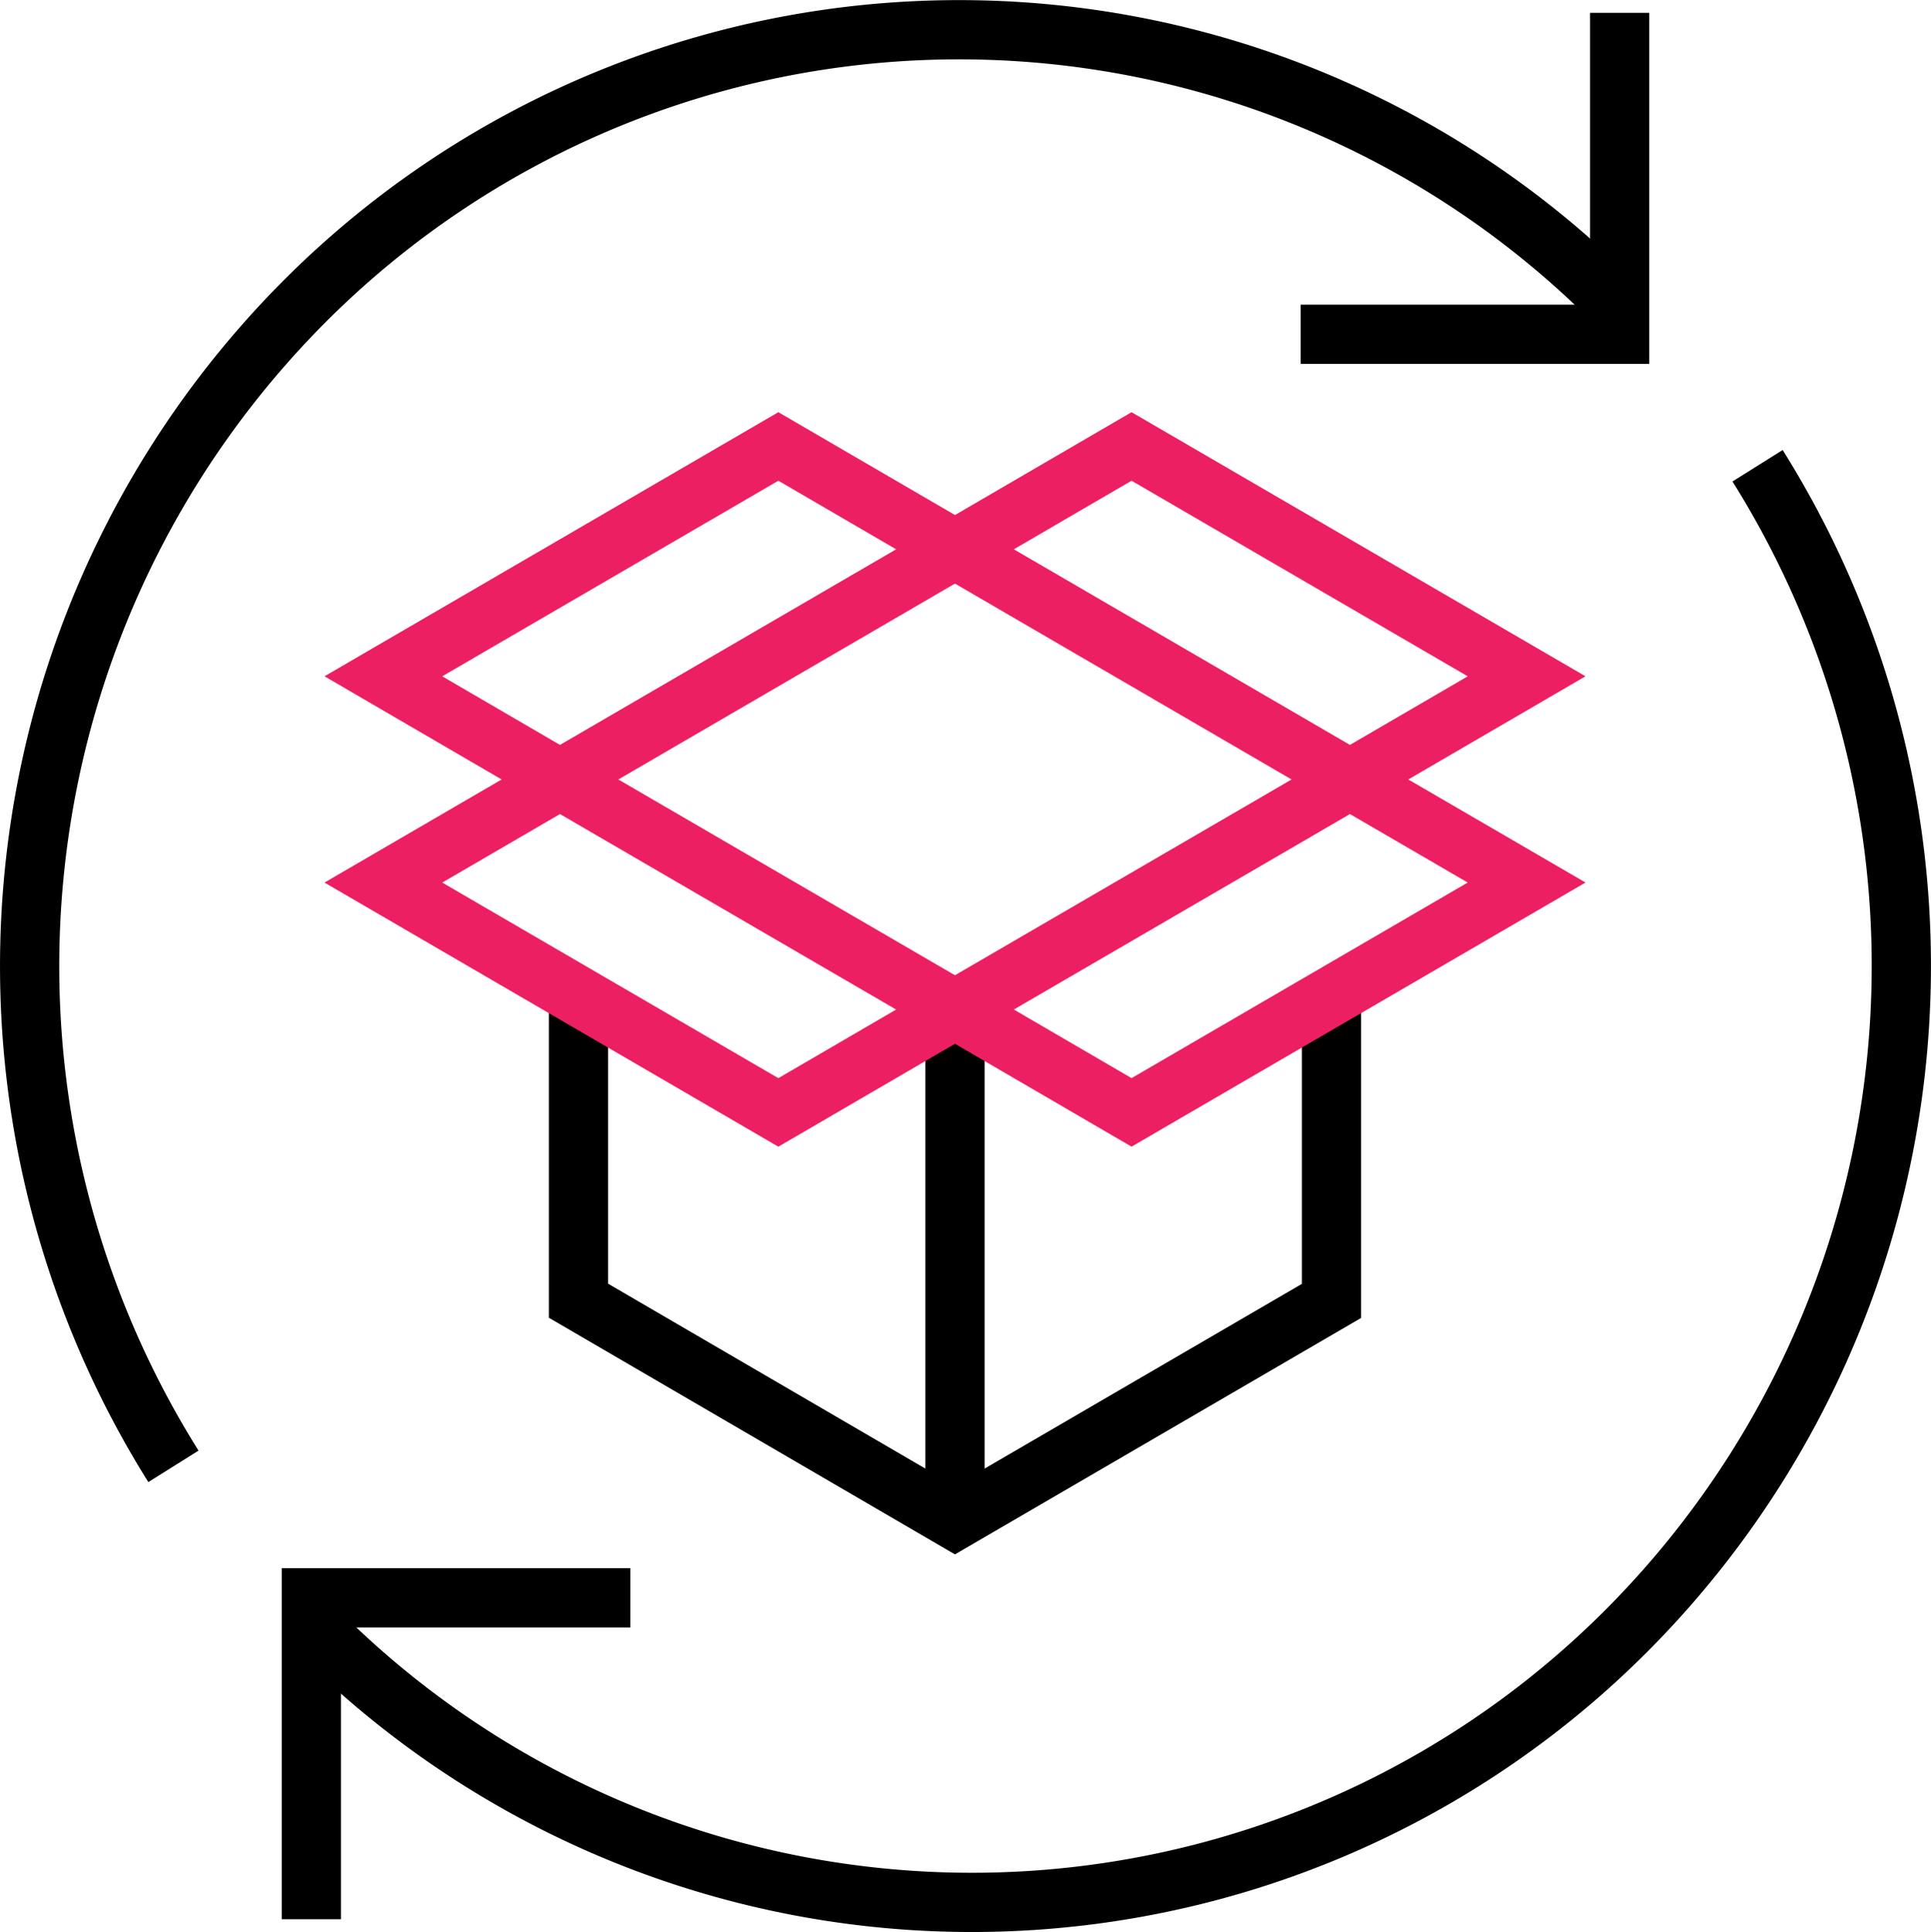
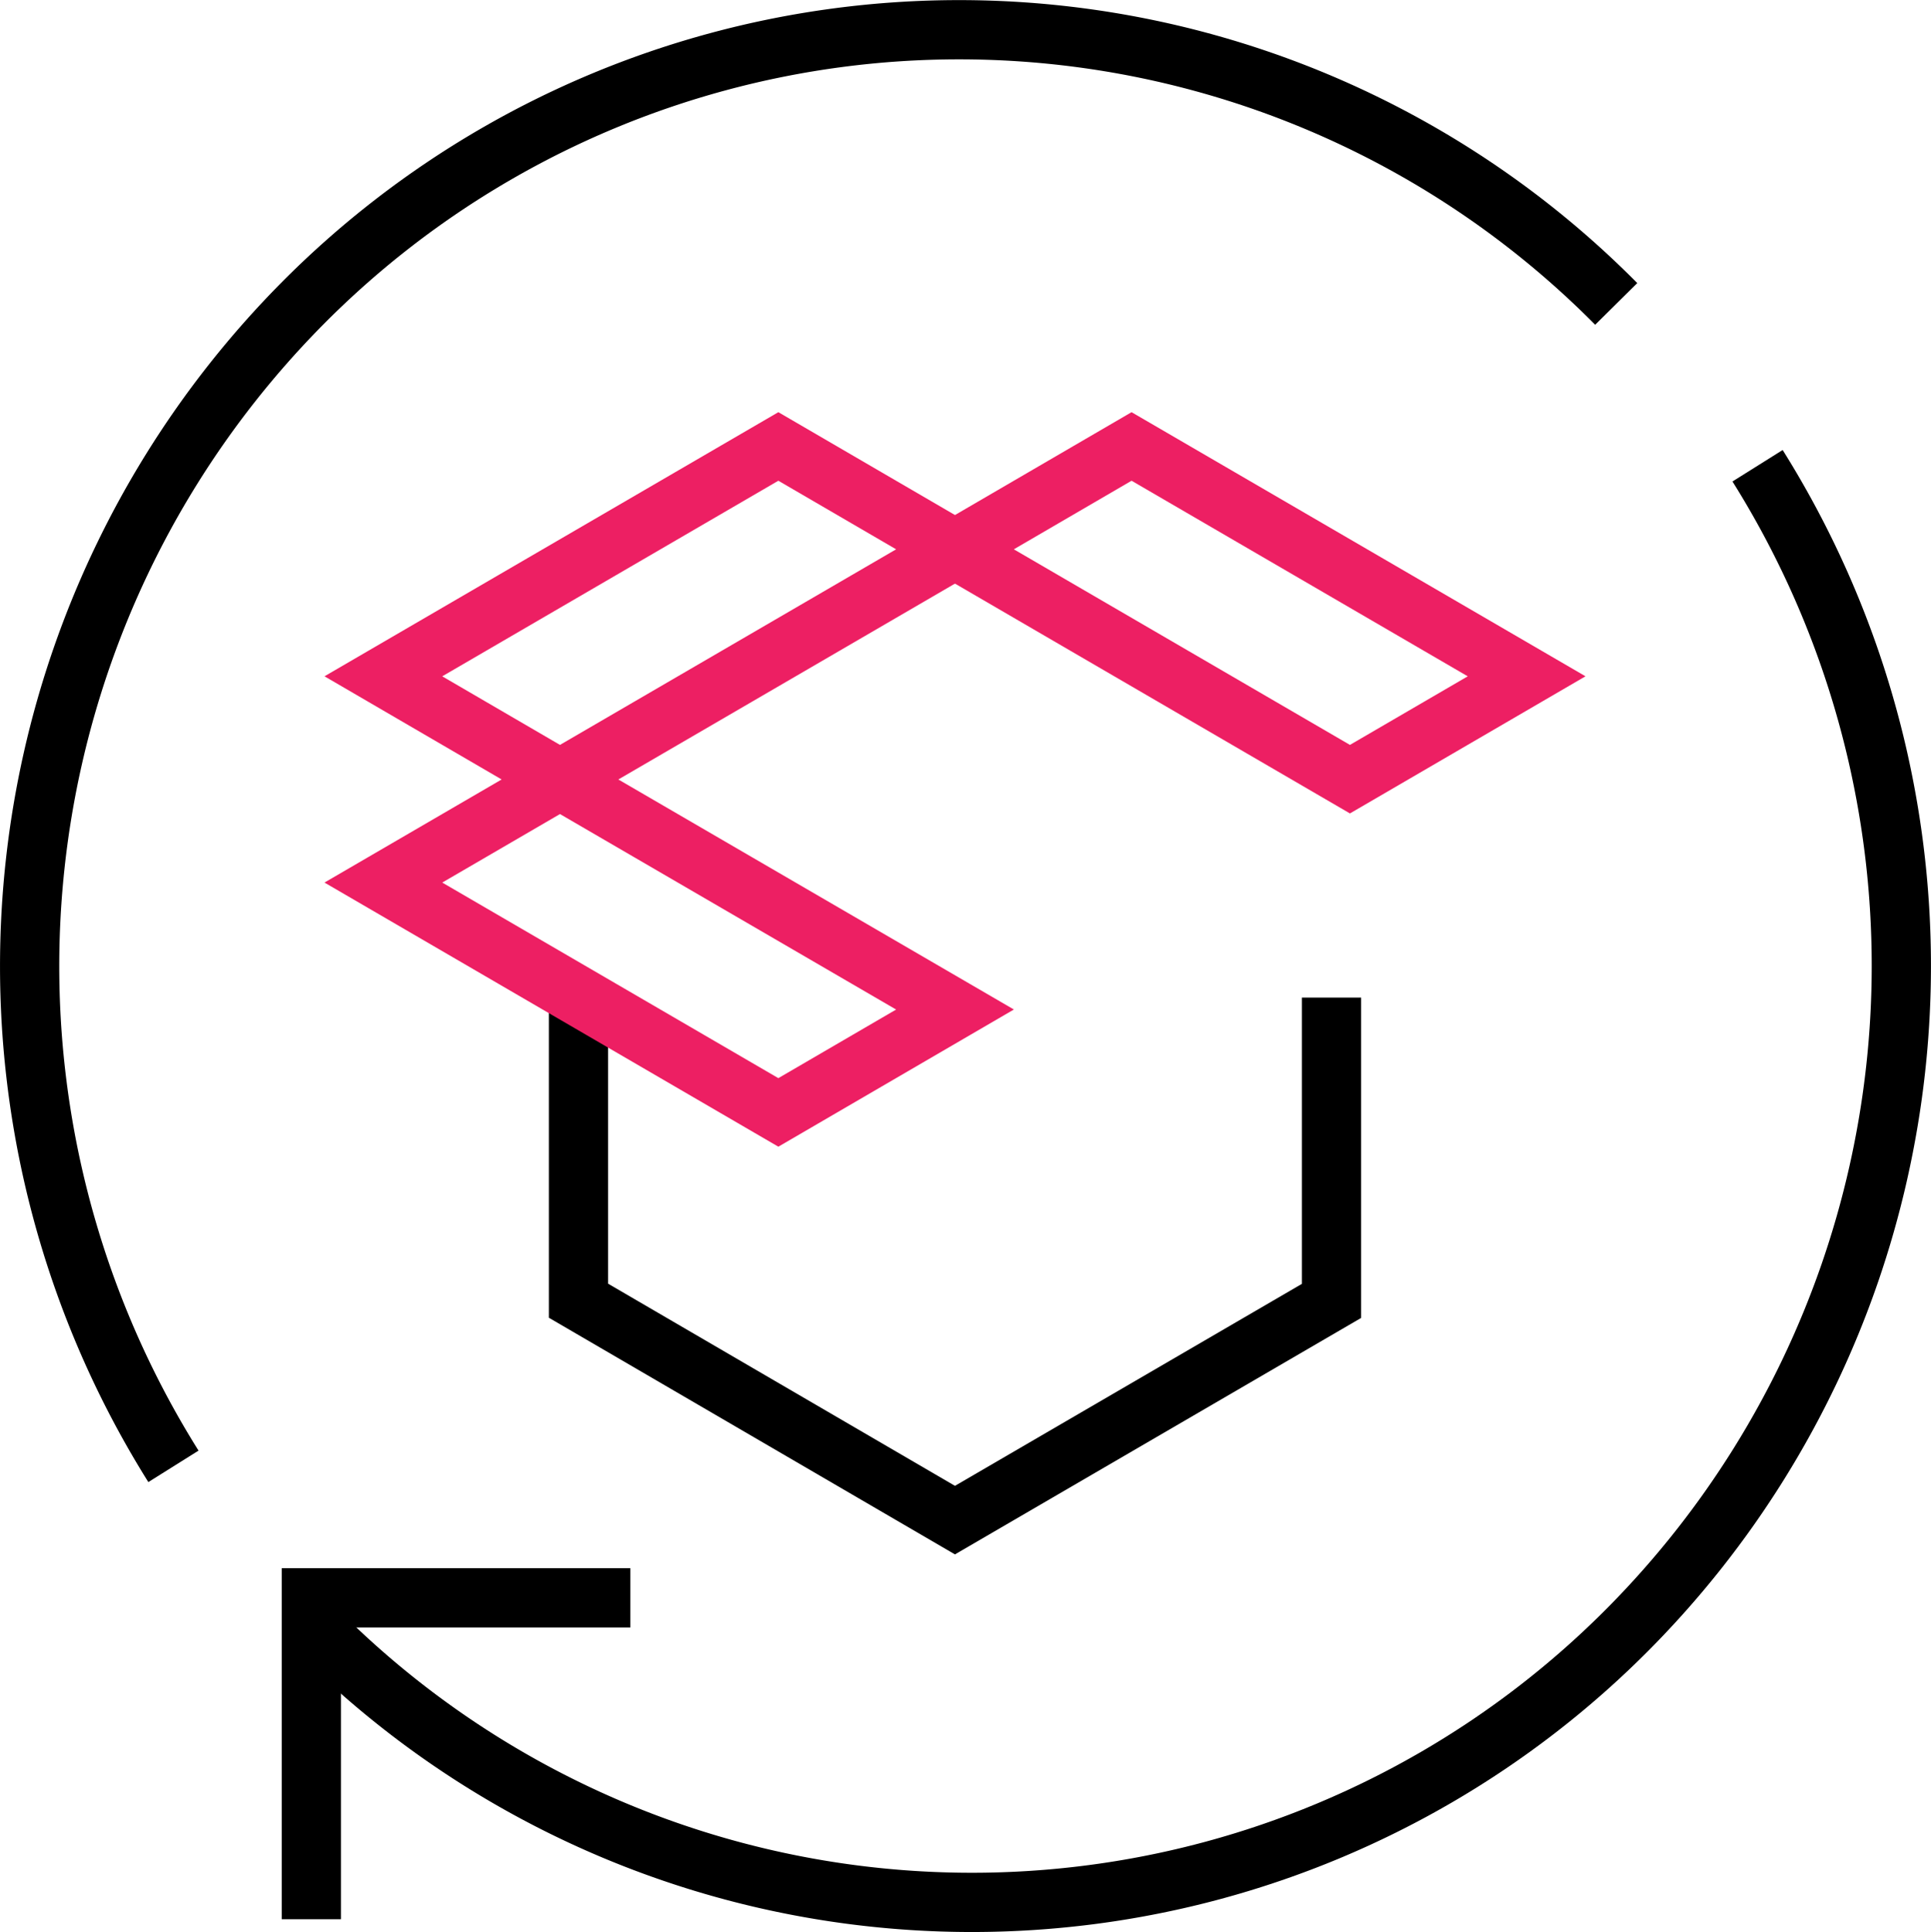
<svg xmlns="http://www.w3.org/2000/svg" width="81.5" height="81.538" viewBox="0 0 81.5 81.538">
  <defs>
    <clipPath id="a">
      <rect width="81.5" height="81.538" fill="none" stroke="#000" stroke-width="2.5" />
    </clipPath>
  </defs>
  <g clip-path="url(#a)">
    <path d="M8.066,62.628a39.731,39.731,0,0,1,5.425-49.056,39.024,39.024,0,0,1,55.47,0" transform="translate(-0.746 -0.746)" fill="none" stroke="#000" stroke-width="2.5" />
-     <path d="M101.028.865V14.43l-13.464,0" transform="translate(-32.668 -0.323)" fill="none" stroke="#000" stroke-width="2.5" />
    <path d="M82.086,31.352A39.734,39.734,0,0,1,76.66,80.409a39.025,39.025,0,0,1-55.47,0" transform="translate(-7.906 -11.697)" fill="none" stroke="#000" stroke-width="2.5" />
    <path d="M20.96,121.122V107.559l13.464,0" transform="translate(-7.82 -40.128)" fill="none" stroke="#000" stroke-width="2.5" />
    <path d="M38.944,67.141v12.8L54.834,89.2l15.893-9.251v-12.8" transform="translate(-14.529 -25.049)" fill="none" stroke="#000" stroke-width="2.5" />
-     <line y1="20.304" transform="translate(40.306 42.522)" fill="none" stroke="#000" stroke-width="2.5" />
-     <path d="M80.962,52.491,64.291,62.185l7.454,4.342,16.674-9.7Z" transform="translate(-23.986 -19.583)" fill="none" stroke="#ed1f63" stroke-width="2.5" />
    <path d="M33.262,52.491l16.673,9.695-7.456,4.342-16.671-9.7Z" transform="translate(-9.628 -19.583)" fill="none" stroke="#ed1f63" stroke-width="2.5" />
    <path d="M33.262,44.1l16.673-9.7-7.456-4.341-16.671,9.7Z" transform="translate(-9.628 -11.218)" fill="none" stroke="#ed1f63" stroke-width="2.5" />
    <path d="M80.962,44.1l-16.671-9.7,7.454-4.341,16.674,9.7Z" transform="translate(-23.986 -11.218)" fill="none" stroke="#ed1f63" stroke-width="2.5" />
  </g>
</svg>